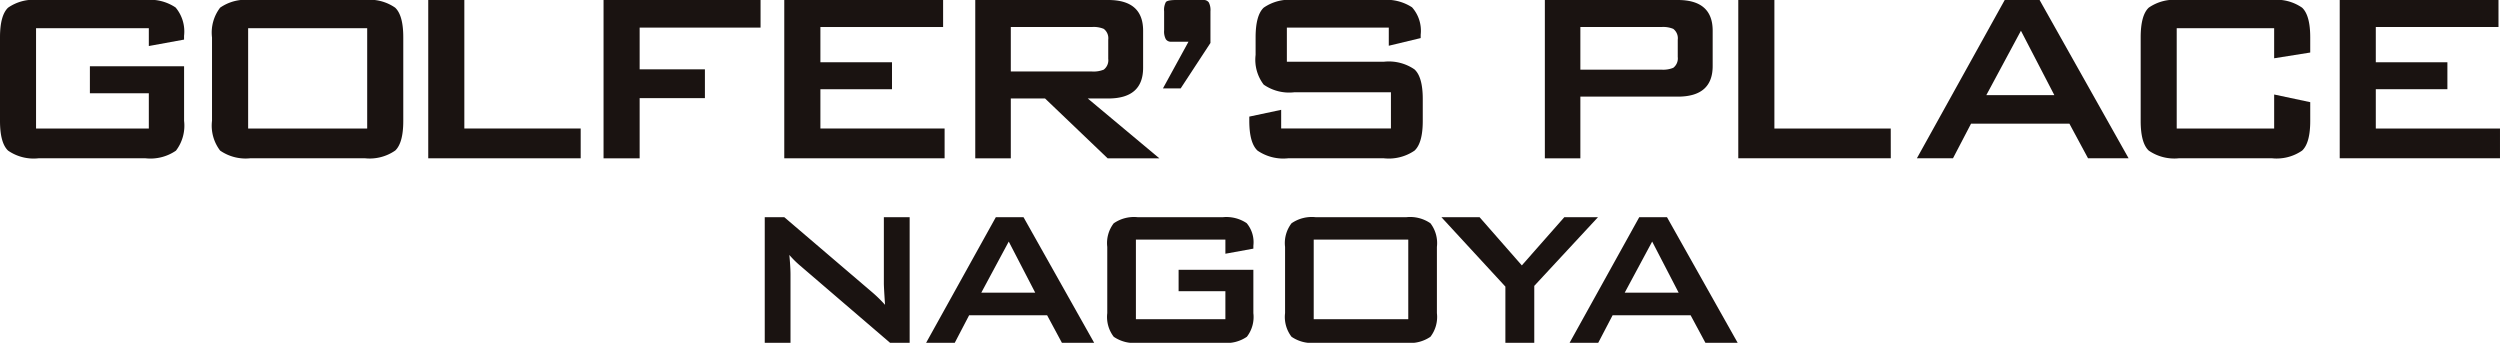
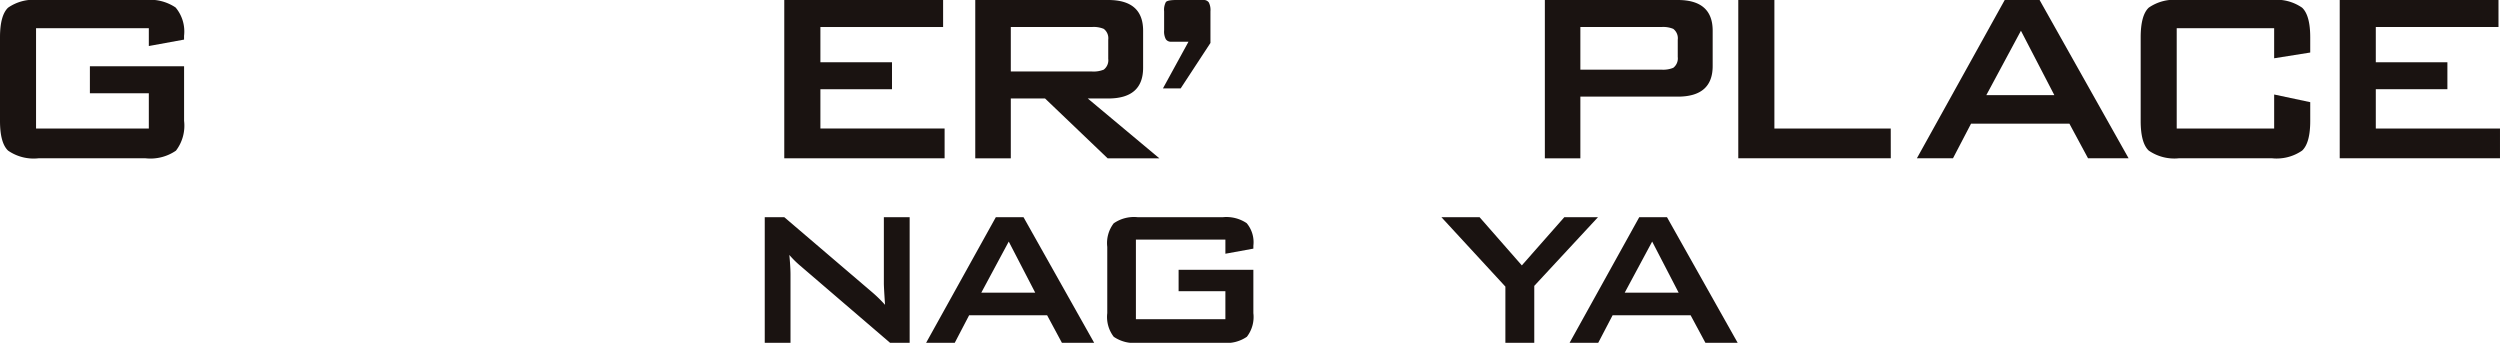
<svg xmlns="http://www.w3.org/2000/svg" width="261.012" height="35.791" viewBox="0 0 261.012 35.791">
  <g id="logo_golfersplace" transform="translate(-1267 -3863.199)">
    <path id="パス_1909" data-name="パス 1909" d="M15.2,0H4.016A4.678,4.678,0,0,0,.846.8C.28,1.337,0,2.374,0,3.912v8.706c0,1.538.28,2.575.846,3.108a4.68,4.68,0,0,0,3.17.8H15.2a4.688,4.688,0,0,0,3.173-.8,4.292,4.292,0,0,0,.846-3.108V6.92H9.385V9.737h6.153v3.68H3.764V2.947H15.538V4.805l3.678-.671V3.745A3.9,3.9,0,0,0,18.334.783,4.762,4.762,0,0,0,15.2,0" transform="translate(1267 3863.199)" fill="#1a1311" />
-     <path id="パス_1910" data-name="パス 1910" d="M38.748,15.726q.851-.8.849-3.108V3.912Q39.6,1.6,38.748.8a4.672,4.672,0,0,0-3.17-.8H23.649a4.678,4.678,0,0,0-3.173.8,4.279,4.279,0,0,0-.848,3.108v8.706a4.28,4.28,0,0,0,.848,3.108,4.68,4.68,0,0,0,3.173.8H35.578a4.674,4.674,0,0,0,3.17-.8M23.4,2.947H35.829v10.47H23.4Z" transform="translate(1269.507 3863.199)" fill="#1a1311" />
-     <path id="パス_1911" data-name="パス 1911" d="M55.562,13.416H43.415V0H39.647V16.527H55.562Z" transform="translate(1272.064 3863.199)" fill="#1a1311" />
-     <path id="パス_1912" data-name="パス 1912" d="M59.645,10.247h6.814V7.242H59.645V2.883H72.269V0H55.876V16.528h3.769Z" transform="translate(1274.137 3863.199)" fill="#1a1311" />
    <path id="パス_1913" data-name="パス 1913" d="M89.347,13.416H76.38v-4.1h7.475V6.5H76.38V2.82H89.191V0H72.608V16.527H89.347Z" transform="translate(1276.274 3863.199)" fill="#1a1311" />
    <path id="パス_1914" data-name="パス 1914" d="M94,10.282h3.576l6.534,6.247h5.4l-7.475-6.247h2.136q3.64,0,3.643-3.2V3.206Q107.814,0,104.171,0H90.289V16.528H94ZM94,2.82h8.476a2.731,2.731,0,0,1,1.227.193,1.226,1.226,0,0,1,.47,1.127v2a1.233,1.233,0,0,1-.47,1.131,2.814,2.814,0,0,1-1.227.193H94Z" transform="translate(1278.533 3863.199)" fill="#1a1311" />
    <path id="パス_1915" data-name="パス 1915" d="M109.517,9.227l3.108-4.744v-3.3a1.743,1.743,0,0,0-.171-.928A.647.647,0,0,0,111.871,0h-2.793c-.629,0-1,.073-1.111.224a1.716,1.716,0,0,0-.179.96V3.169a1.71,1.71,0,0,0,.179.928.634.634,0,0,0,.576.258h1.79l-2.667,4.872Z" transform="translate(1280.752 3863.199)" fill="#1a1311" />
-     <path id="パス_1916" data-name="パス 1916" d="M119.706,16.527H129.72a4.761,4.761,0,0,0,3.188-.8q.864-.8.862-3.108V10.345c0-1.536-.285-2.569-.864-3.1a4.726,4.726,0,0,0-3.19-.8H119.582V2.884h10.641V4.776l3.33-.8V3.621a3.676,3.676,0,0,0-.9-2.855A4.871,4.871,0,0,0,129.535,0h-9.2a4.688,4.688,0,0,0-3.171.8c-.566.535-.846,1.57-.846,3.108V5.736a4.266,4.266,0,0,0,.846,3.1,4.657,4.657,0,0,0,3.171.8h10.112v3.775h-11.46V11.466l-3.328.708v.444q0,2.307.862,3.108a4.757,4.757,0,0,0,3.188.8" transform="translate(1281.773 3863.199)" fill="#1a1311" />
    <path id="パス_1917" data-name="パス 1917" d="M146.73,10.089H156.9q3.647,0,3.643-3.2V3.206Q160.544,0,156.9,0H143.022V16.528h3.708Zm0-7.268H155.2a2.729,2.729,0,0,1,1.229.193,1.233,1.233,0,0,1,.468,1.139v1.79a1.235,1.235,0,0,1-.468,1.137,2.778,2.778,0,0,1-1.229.193H146.73Z" transform="translate(1285.268 3863.199)" fill="#1a1311" />
    <path id="パス_1918" data-name="パス 1918" d="M176.848,13.416H164.7V0h-3.77V16.527h15.922Z" transform="translate(1287.555 3863.199)" fill="#1a1311" />
    <path id="パス_1919" data-name="パス 1919" d="M183.12,12.909h10.266l1.948,3.618h4.235L190.274,0h-3.639l-9.172,16.527h3.769Zm5.207-9.7,3.487,6.721h-7.1Z" transform="translate(1289.668 3863.199)" fill="#1a1311" />
    <path id="パス_1920" data-name="パス 1920" d="M211.87,0H202.2a4.694,4.694,0,0,0-3.175.8c-.565.533-.842,1.57-.842,3.108v8.706c0,1.538.277,2.575.842,3.108a4.7,4.7,0,0,0,3.175.8h9.671a4.68,4.68,0,0,0,3.169-.8c.566-.533.846-1.57.846-3.108V10.667l-3.767-.8v3.552H201.945V2.947h10.173V6.084l3.767-.6V3.912c0-1.538-.28-2.575-.846-3.108A4.678,4.678,0,0,0,211.87,0" transform="translate(1292.314 3863.199)" fill="#1a1311" />
    <path id="パス_1921" data-name="パス 1921" d="M220.377,13.416v-4.1h7.475V6.5h-7.475V2.82h12.809V0H216.61V16.527h16.733v-3.11Z" transform="translate(1294.668 3863.199)" fill="#1a1311" />
    <path id="パス_1922" data-name="パス 1922" d="M73.49,26.13c0-.539-.039-1.235-.122-2.083a9.841,9.841,0,0,0,1.068,1.068l9.447,8.106h2.046V20.107H83.236V27q0,.435.124,2.257a14.4,14.4,0,0,0-1.471-1.422L72.84,20.107H70.8V33.221H73.49Z" transform="translate(1276.043 3865.768)" fill="#1a1311" />
    <path id="パス_1923" data-name="パス 1923" d="M93.018,20.107l-7.28,13.116h2.99l1.5-2.873h8.146l1.544,2.873h3.367L95.907,20.107ZM91.5,27.986l2.866-5.334,2.764,5.334Z" transform="translate(1277.952 3865.768)" fill="#1a1311" />
    <path id="パス_1924" data-name="パス 1924" d="M103.184,20.744a3.386,3.386,0,0,0-.674,2.463v6.918a3.392,3.392,0,0,0,.674,2.466,3.752,3.752,0,0,0,2.516.632h8.867a3.752,3.752,0,0,0,2.519-.632,3.381,3.381,0,0,0,.677-2.466V25.6h-7.805v2.234h4.884v2.923H105.5v-8.31h9.343v1.475l2.921-.533v-.31a3.094,3.094,0,0,0-.7-2.349,3.793,3.793,0,0,0-2.5-.621H105.7a3.717,3.717,0,0,0-2.516.637" transform="translate(1280.094 3865.768)" fill="#1a1311" />
-     <path id="パス_1925" data-name="パス 1925" d="M122.163,20.107a3.728,3.728,0,0,0-2.518.637,3.386,3.386,0,0,0-.674,2.463v6.918a3.389,3.389,0,0,0,.674,2.465,3.756,3.756,0,0,0,2.518.633h9.471a3.761,3.761,0,0,0,2.516-.633,3.4,3.4,0,0,0,.674-2.465V23.207a3.4,3.4,0,0,0-.674-2.463,3.733,3.733,0,0,0-2.516-.637Zm9.671,10.649h-9.872v-8.31h9.872Z" transform="translate(1282.196 3865.768)" fill="#1a1311" />
    <path id="パス_1926" data-name="パス 1926" d="M140.124,33.222h3.016V27.278l6.652-7.171h-3.515l-4.435,5.033-4.412-5.033h-3.985l6.68,7.246Z" transform="translate(1284.045 3865.768)" fill="#1a1311" />
    <path id="パス_1927" data-name="パス 1927" d="M152.585,20.107l-7.274,13.116h2.99l1.5-2.873h8.149l1.544,2.873h3.367L155.48,20.107Zm-1.517,7.879,2.866-5.334,2.764,5.334Z" transform="translate(1285.561 3865.768)" fill="#1a1311" />
  </g>
</svg>